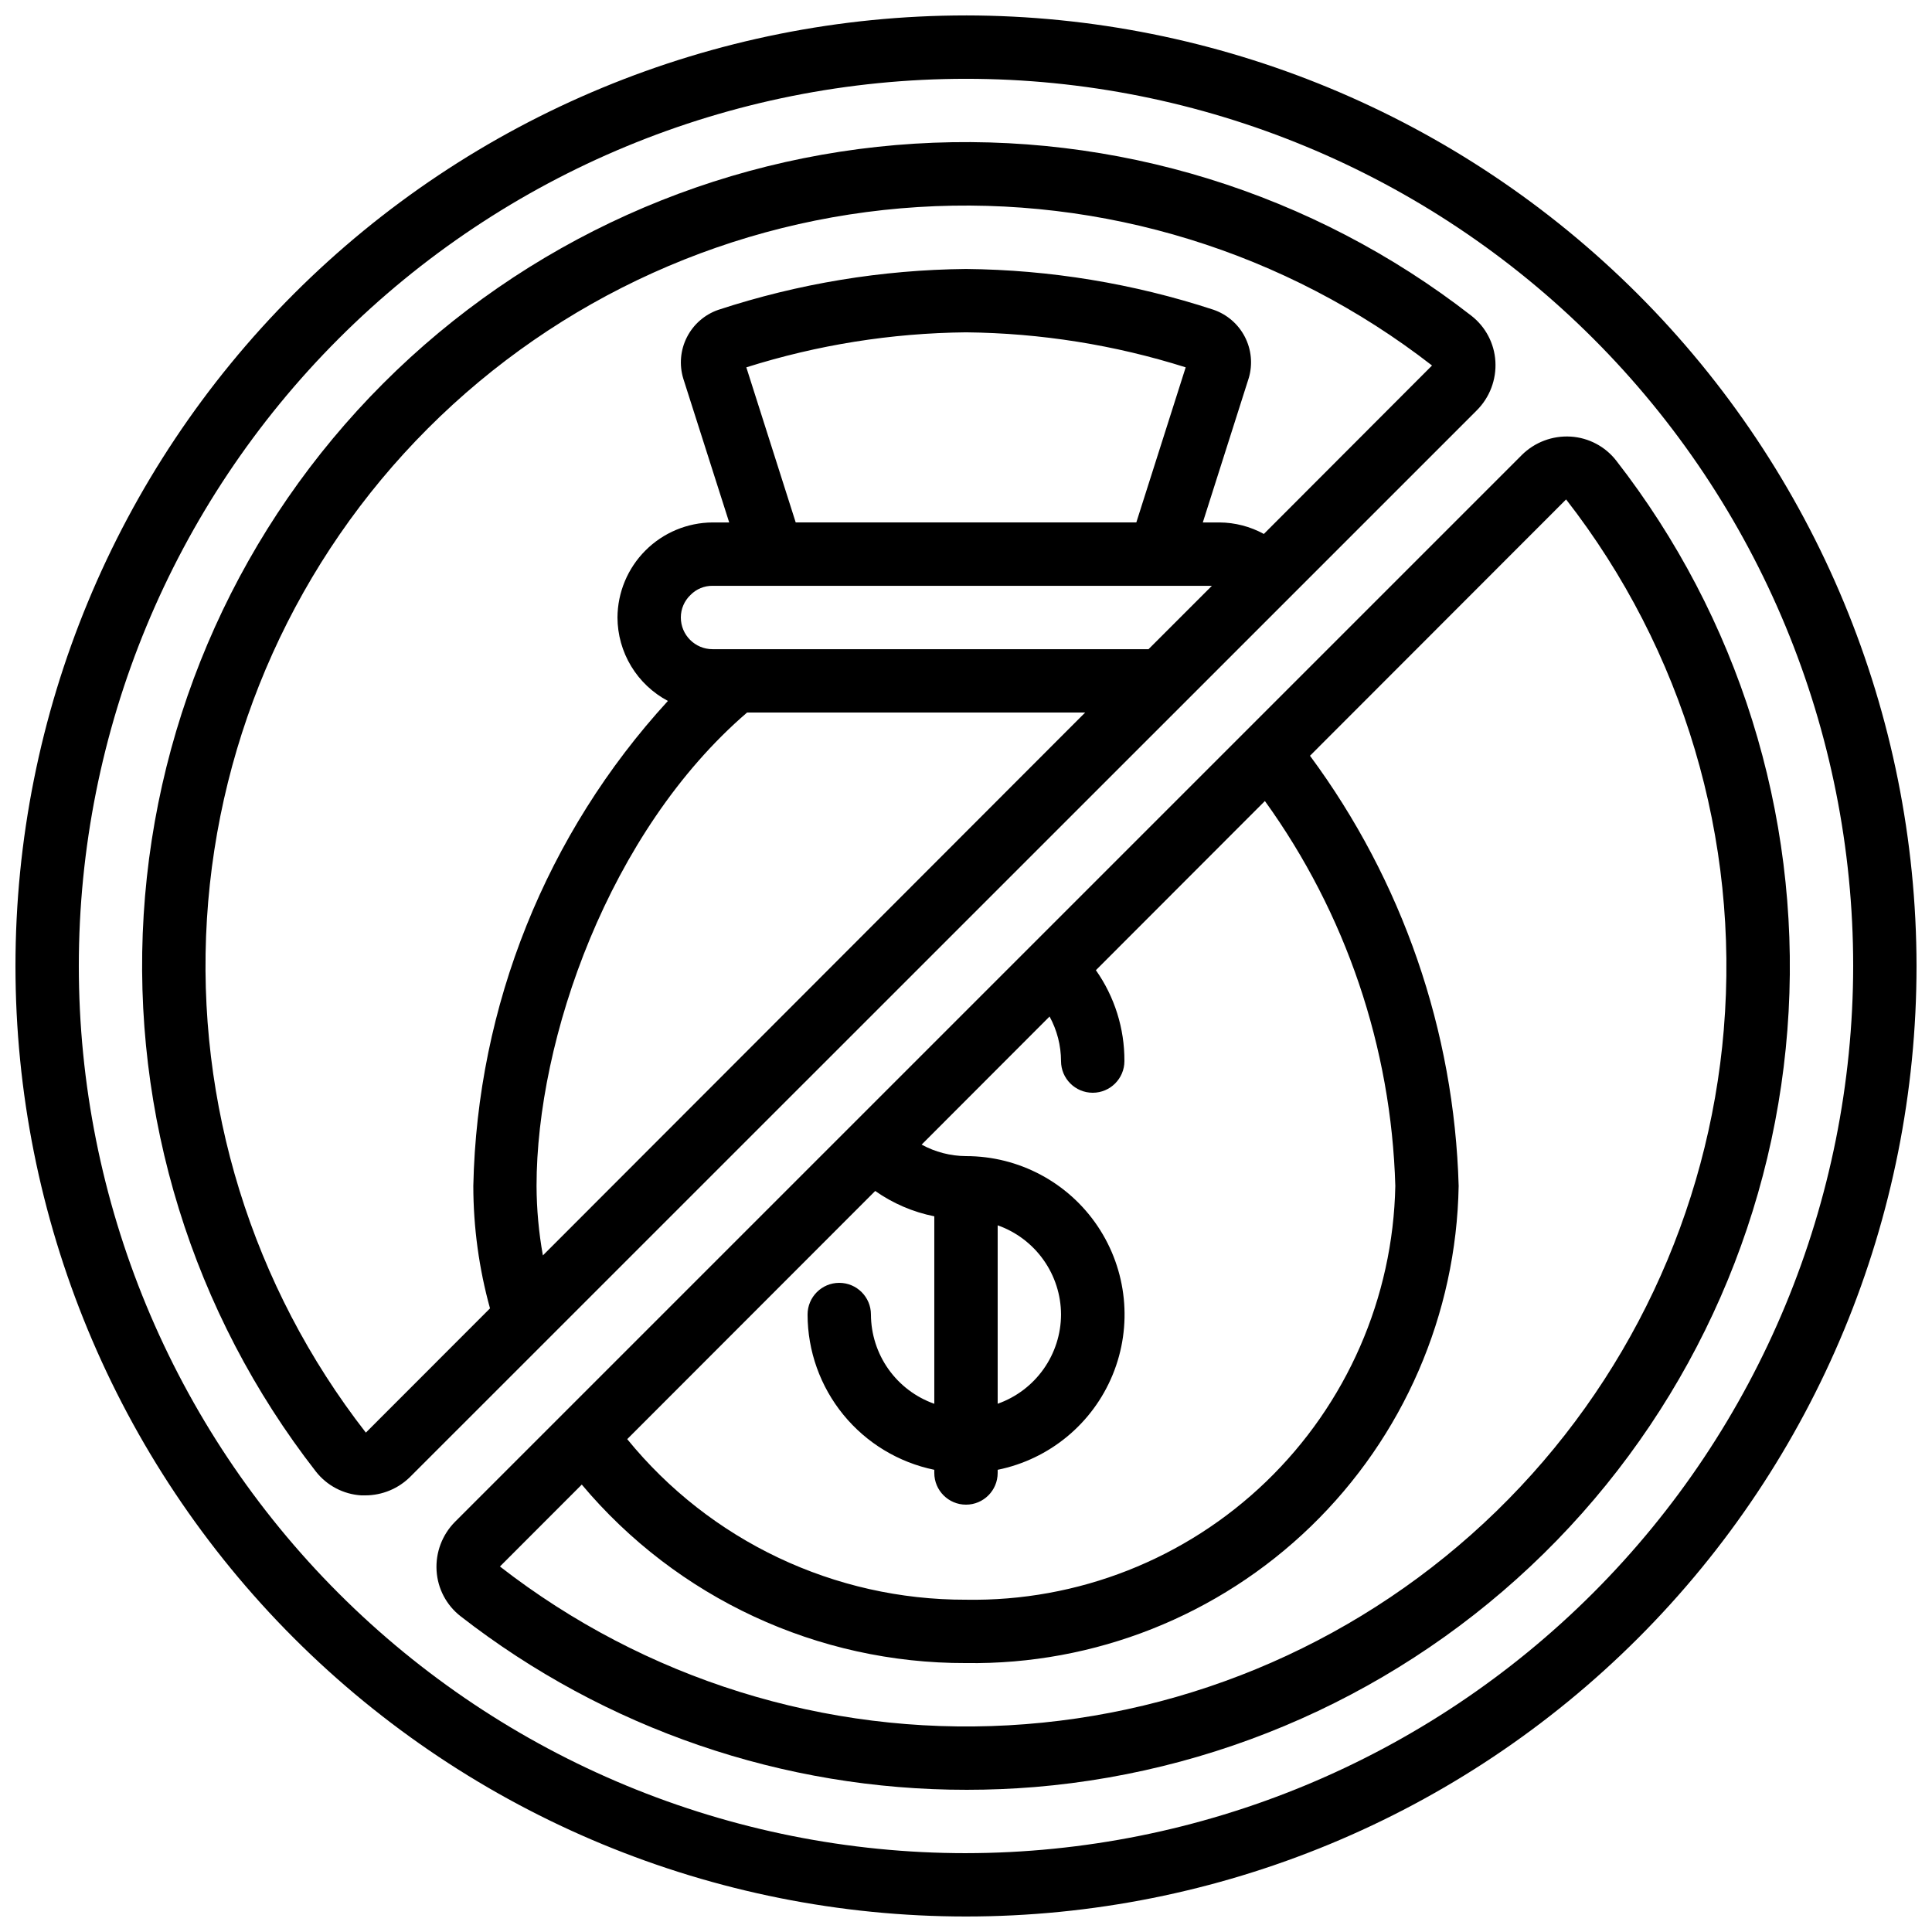
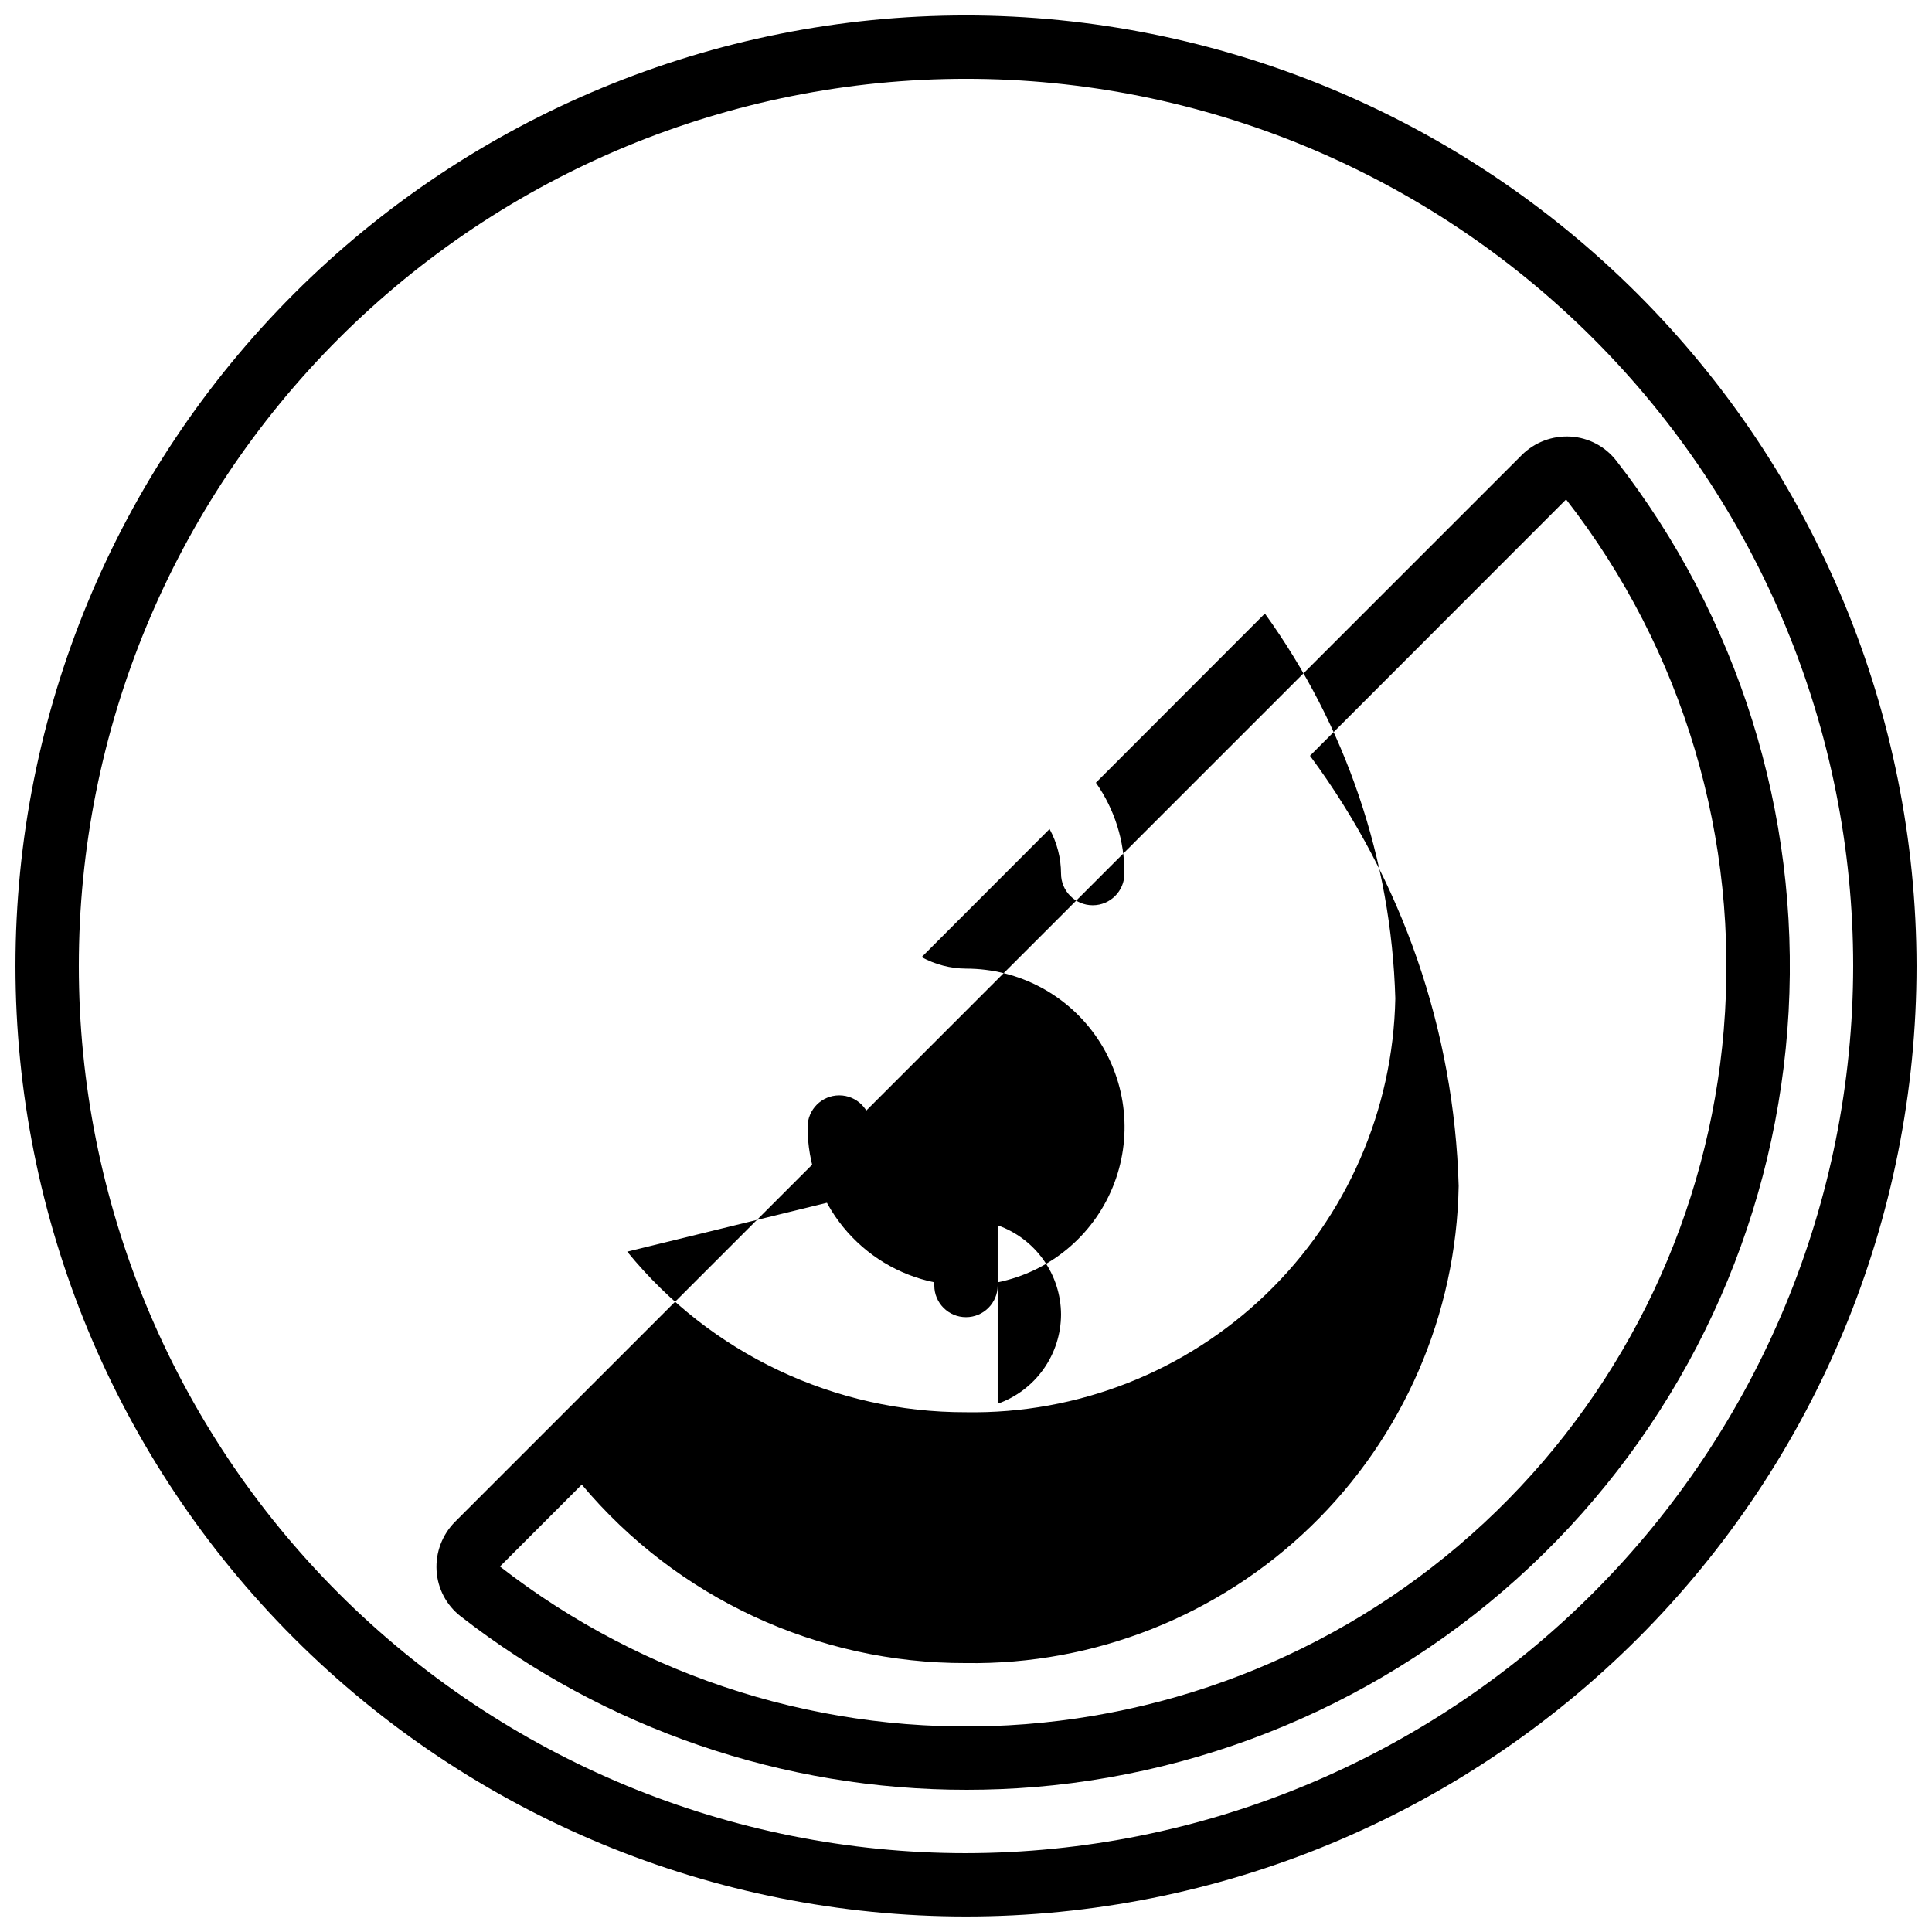
<svg xmlns="http://www.w3.org/2000/svg" width="800px" height="800px" version="1.1" viewBox="144 144 512 512">
  <defs>
    <clipPath id="a">
      <path d="m148.09 148.09h503.81v503.81h-503.81z" />
    </clipPath>
  </defs>
-   <path d="m457.75 330.36 77.621-77.621c3.426-3.426 5.215-8.156 4.922-12.988-0.285-4.738-2.594-9.125-6.332-12.051-41.984-32.691-94.465-48.914-147.57-45.625-53.109 3.293-103.19 25.875-140.81 63.504-37.629 37.625-60.211 87.703-63.504 140.81-3.289 53.109 12.934 105.59 45.625 147.57 2.922 3.738 7.305 6.043 12.043 6.332h1.051-0.004c4.484-0.004 8.781-1.785 11.949-4.953l205-204.97zm-169.88 146.34c-1.094-6.082-1.652-12.246-1.68-18.422 0-38.895 19.145-93.926 55.797-125.45h89.594zm51.086-160.66h-6.129c-4.637 0-8.398-3.762-8.398-8.398-0.004-2.262 0.926-4.426 2.57-5.977 1.531-1.566 3.637-2.441 5.828-2.418h132.34l-16.793 16.793zm2.828-74.691h0.004c18.836-5.953 38.457-9.082 58.215-9.277 19.754 0.199 39.375 3.324 58.215 9.277l-13.082 41.102h-90.266zm-100.83 282.31c-30.164-38.738-45.141-87.164-42.113-136.17 3.027-49.008 23.848-95.219 58.551-129.95s80.898-55.598 129.9-58.668c49-3.07 97.438 11.863 136.21 41.992l-44.57 44.641c-3.606-1.977-7.644-3.023-11.758-3.051h-4.418l12.176-38.266 0.004 0.004c1.074-3.648 0.699-7.57-1.051-10.949-1.75-3.379-4.738-5.945-8.34-7.172-21.164-6.934-43.273-10.574-65.543-10.789-22.32 0.219-44.477 3.875-65.68 10.84-3.602 1.258-6.57 3.856-8.293 7.258-1.723 3.398-2.062 7.336-0.945 10.98l12.16 38.094h-4.418c-6.668 0.039-13.055 2.703-17.77 7.422-4.719 4.715-7.383 11.102-7.422 17.77 0.02 4.551 1.27 9.012 3.625 12.906 2.356 3.894 5.723 7.074 9.742 9.203-32.23 35.156-50.562 80.844-51.57 128.53 0.012 10.965 1.5 21.875 4.422 32.445z" />
-   <path d="m547.26 264.62-282.64 282.64c-3.426 3.43-5.219 8.16-4.922 13 0.289 4.734 2.594 9.117 6.332 12.039 38.352 29.867 85.582 46.062 134.19 46.016 5.969 0 11.961-0.242 17.977-0.73 52.496-4.371 101.64-27.582 138.37-65.352 36.723-37.773 58.543-87.551 61.434-140.15 2.891-52.598-13.34-104.47-45.703-146.04-2.922-3.738-7.305-6.047-12.039-6.34-4.836-0.297-9.57 1.492-13 4.914zm-171.32 195c4.695 3.305 10.027 5.594 15.66 6.715v49.684c-4.894-1.73-9.137-4.93-12.145-9.164-3.004-4.234-4.629-9.297-4.648-14.488 0-4.637-3.762-8.398-8.398-8.398-4.637 0-8.395 3.762-8.395 8.398 0.012 9.676 3.359 19.051 9.477 26.543 6.117 7.496 14.633 12.652 24.109 14.602v0.84c0 4.637 3.758 8.398 8.398 8.398 4.637 0 8.395-3.762 8.395-8.398v-0.84c13.727-2.789 25.16-12.238 30.48-25.195 5.324-12.957 3.832-27.711-3.973-39.344-7.805-11.633-20.898-18.602-34.902-18.59-4.113-0.027-8.148-1.078-11.758-3.047l33.906-33.949c1.98 3.621 3.023 7.68 3.039 11.805 0 4.641 3.762 8.398 8.398 8.398 4.637 0 8.398-3.758 8.398-8.398 0.043-8.617-2.598-17.035-7.559-24.082l44.789-44.832v0.004c21.465 29.773 33.504 65.305 34.562 102-0.59 29.617-12.895 57.789-34.223 78.348-21.328 20.559-49.938 31.816-79.555 31.312-34.812 0.082-67.797-15.555-89.773-42.555zm49.246 32.746c-0.02 5.191-1.645 10.25-4.652 14.48-3.004 4.234-7.246 7.434-12.141 9.164v-47.289c4.894 1.73 9.137 4.93 12.141 9.164 3.008 4.231 4.633 9.289 4.652 14.48zm175.64-75.52c-4.035 48.434-25.445 93.773-60.289 127.66-34.84 33.887-80.758 54.031-129.29 56.719-48.527 2.691-96.387-12.258-134.76-42.086l21.688-21.707h0.004c25.242 30.086 62.539 47.41 101.81 47.301 34.07 0.496 66.945-12.535 91.422-36.242 24.477-23.703 38.555-56.148 39.148-90.215-1.176-41.129-14.926-80.914-39.398-113.99l67.871-67.93c31.074 39.922 45.992 90.07 41.789 140.49z" />
+   <path d="m547.26 264.62-282.64 282.64c-3.426 3.43-5.219 8.16-4.922 13 0.289 4.734 2.594 9.117 6.332 12.039 38.352 29.867 85.582 46.062 134.19 46.016 5.969 0 11.961-0.242 17.977-0.73 52.496-4.371 101.64-27.582 138.37-65.352 36.723-37.773 58.543-87.551 61.434-140.15 2.891-52.598-13.34-104.47-45.703-146.04-2.922-3.738-7.305-6.047-12.039-6.34-4.836-0.297-9.57 1.492-13 4.914zm-171.32 195c4.695 3.305 10.027 5.594 15.66 6.715c-4.894-1.73-9.137-4.93-12.145-9.164-3.004-4.234-4.629-9.297-4.648-14.488 0-4.637-3.762-8.398-8.398-8.398-4.637 0-8.395 3.762-8.395 8.398 0.012 9.676 3.359 19.051 9.477 26.543 6.117 7.496 14.633 12.652 24.109 14.602v0.84c0 4.637 3.758 8.398 8.398 8.398 4.637 0 8.395-3.762 8.395-8.398v-0.84c13.727-2.789 25.16-12.238 30.48-25.195 5.324-12.957 3.832-27.711-3.973-39.344-7.805-11.633-20.898-18.602-34.902-18.59-4.113-0.027-8.148-1.078-11.758-3.047l33.906-33.949c1.98 3.621 3.023 7.68 3.039 11.805 0 4.641 3.762 8.398 8.398 8.398 4.637 0 8.398-3.758 8.398-8.398 0.043-8.617-2.598-17.035-7.559-24.082l44.789-44.832v0.004c21.465 29.773 33.504 65.305 34.562 102-0.59 29.617-12.895 57.789-34.223 78.348-21.328 20.559-49.938 31.816-79.555 31.312-34.812 0.082-67.797-15.555-89.773-42.555zm49.246 32.746c-0.02 5.191-1.645 10.25-4.652 14.48-3.004 4.234-7.246 7.434-12.141 9.164v-47.289c4.894 1.73 9.137 4.93 12.141 9.164 3.008 4.231 4.633 9.289 4.652 14.48zm175.64-75.52c-4.035 48.434-25.445 93.773-60.289 127.66-34.84 33.887-80.758 54.031-129.29 56.719-48.527 2.691-96.387-12.258-134.76-42.086l21.688-21.707h0.004c25.242 30.086 62.539 47.41 101.81 47.301 34.07 0.496 66.945-12.535 91.422-36.242 24.477-23.703 38.555-56.148 39.148-90.215-1.176-41.129-14.926-80.914-39.398-113.99l67.871-67.93c31.074 39.922 45.992 90.07 41.789 140.49z" />
  <g clip-path="url(#a)">
    <path d="m400 148.09c-66.812 0-130.88 26.539-178.12 73.781s-73.781 111.31-73.781 178.12c0 66.809 26.539 130.88 73.781 178.12 47.242 47.242 111.31 73.781 178.12 73.781 66.809 0 130.88-26.539 178.12-73.781 47.242-47.242 73.781-111.31 73.781-178.12-0.074-66.789-26.641-130.82-73.863-178.04-47.227-47.223-111.25-73.789-178.04-73.863zm0 487.02c-62.355 0-122.16-24.77-166.25-68.863-44.094-44.09-68.863-103.89-68.863-166.25s24.77-122.16 68.863-166.25c44.09-44.094 103.89-68.863 166.25-68.863s122.16 24.77 166.25 68.863c44.094 44.09 68.863 103.89 68.863 166.25-0.07 62.332-24.863 122.09-68.941 166.17-44.074 44.078-103.84 68.871-166.17 68.941z" />
  </g>
</svg>